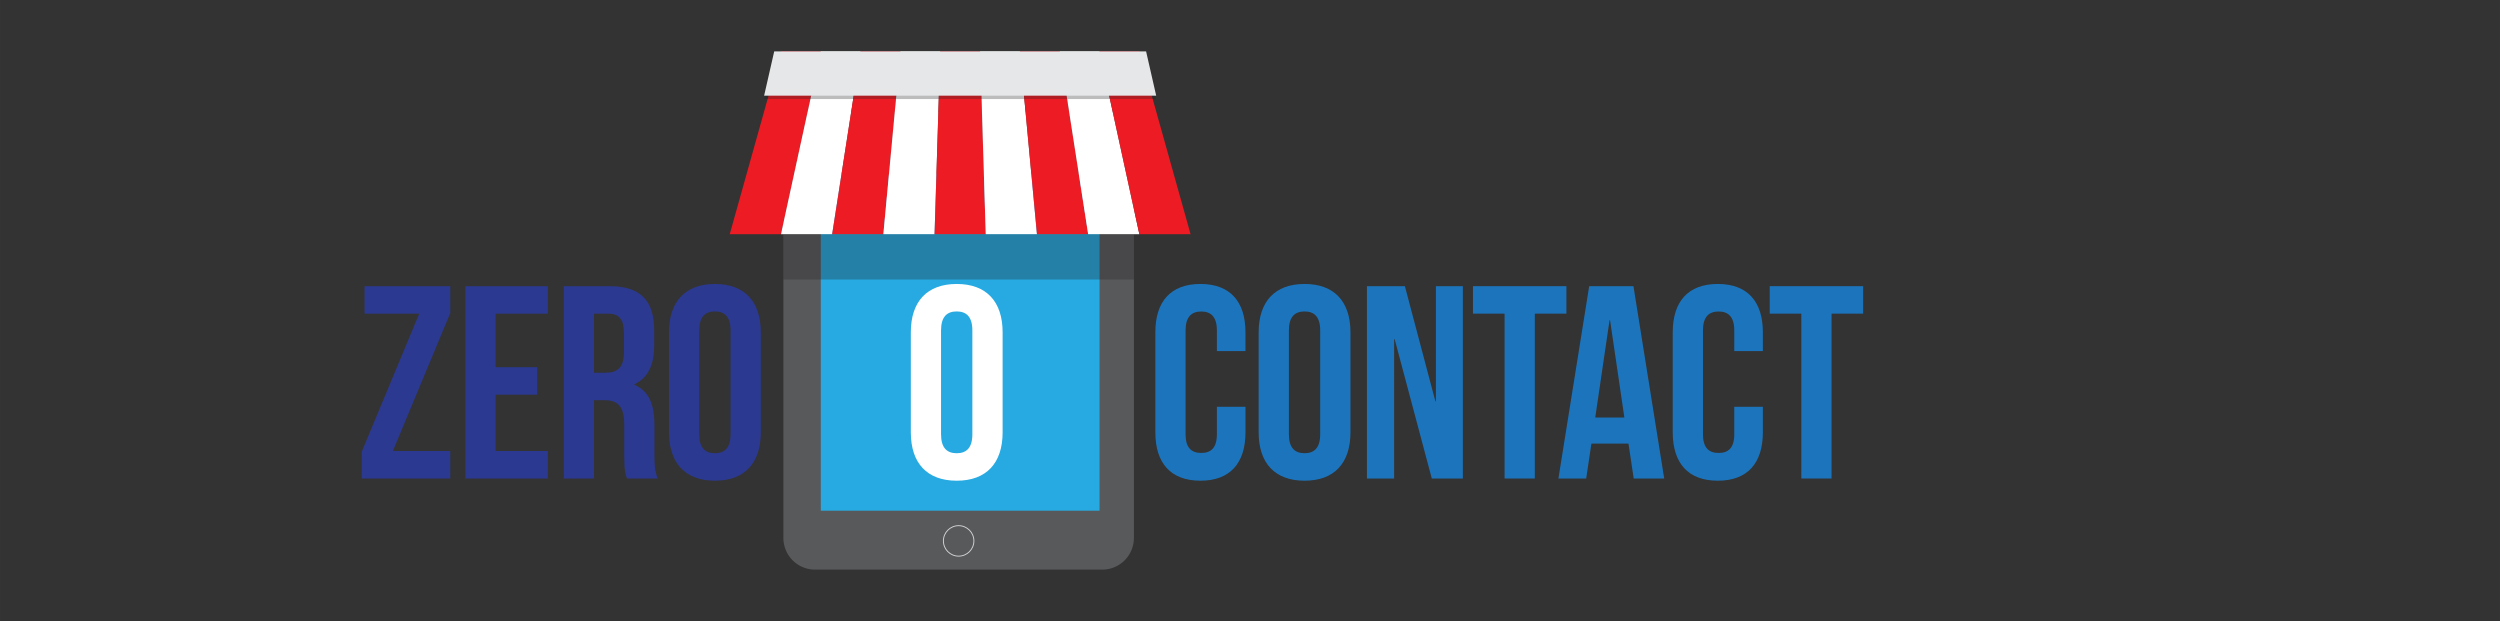
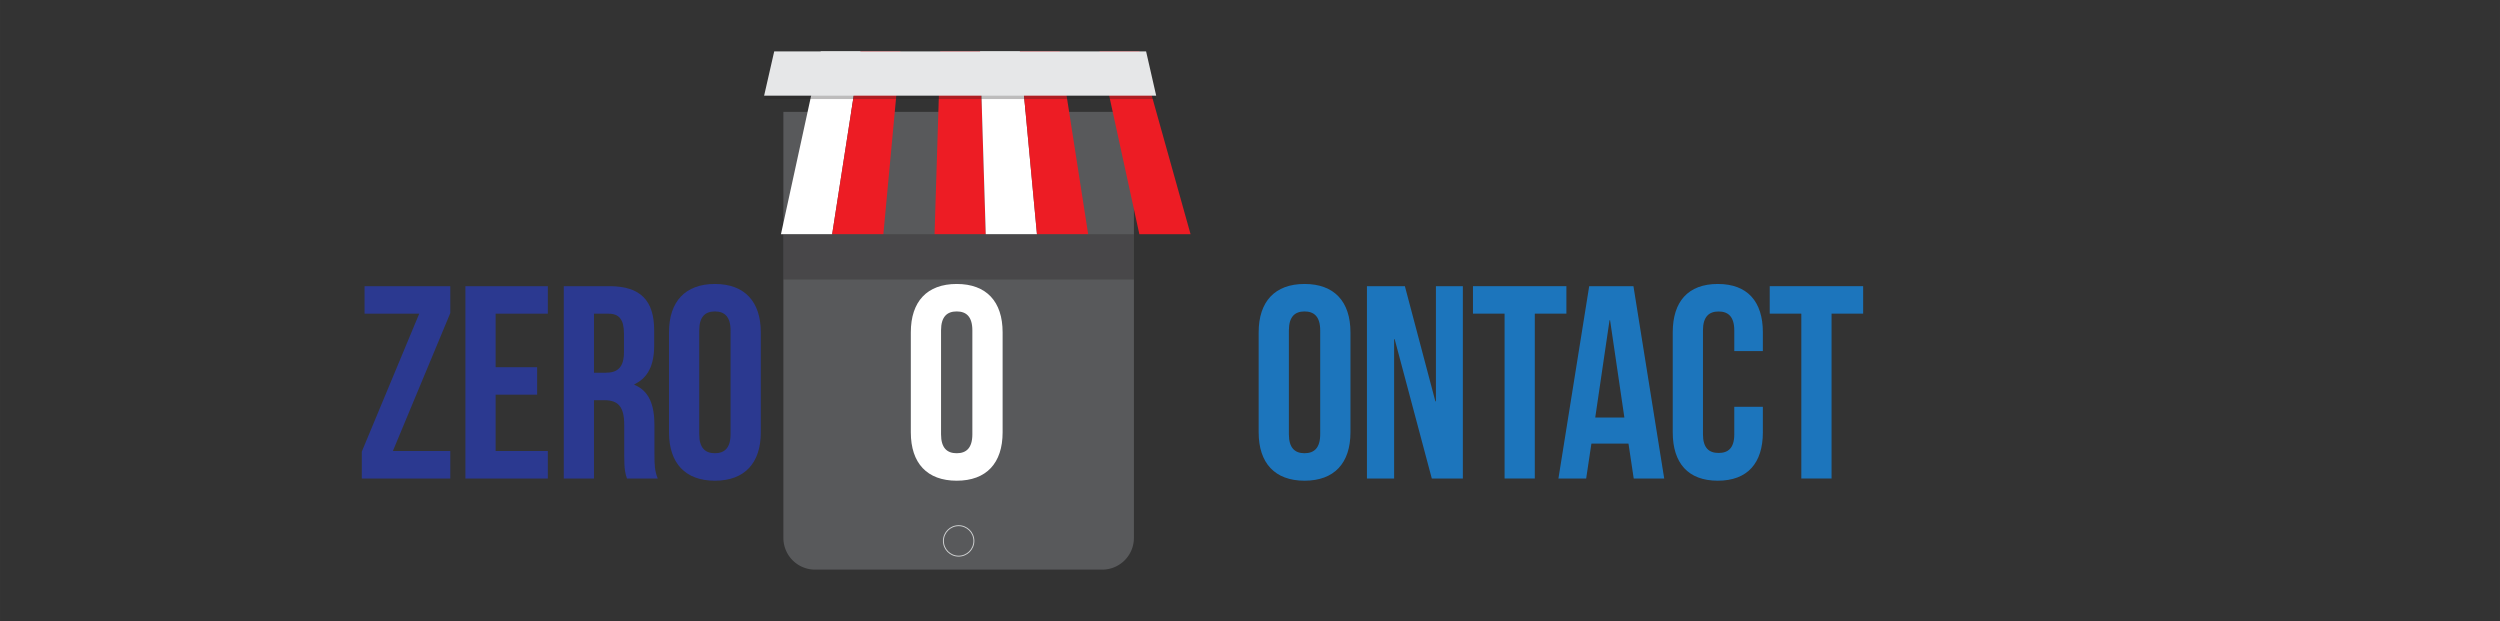
<svg xmlns="http://www.w3.org/2000/svg" id="Layer_1" data-name="Layer 1" width="941.52mm" height="233.88mm" viewBox="0 0 2668.87 662.97">
  <rect x="0" y="0" width="2668.87" height="662.97" fill="#333333" stroke="none" />
  <defs>
    <style>.cls-1{fill:#58595b;}.cls-2{fill:#27aae1;}.cls-3{fill:#ed1c24;}.cls-4{fill:#fff;}.cls-5{fill:none;stroke:#d1d3d4;stroke-miterlimit:10;}.cls-6{fill:#231f20;opacity:0.3;}.cls-7{fill:#e6e7e8;}.cls-8{fill:#2b3990;}.cls-9{fill:#1c75bc;}</style>
  </defs>
  <path class="cls-1" d="M836.3,119.39H1210.5a0,0,0,0,1,0,0V574.27a33.83,33.83,0,0,1-33.83,33.83H870.13a33.83,33.83,0,0,1-33.83-33.83V119.39A0,0,0,0,1,836.3,119.39Z" />
-   <rect class="cls-2" x="876.22" y="185.52" width="297.59" height="359.68" />
-   <polygon class="cls-3" points="833.7 54.87 876.22 54.87 833.7 250.03 779.04 250.03 833.7 54.87" />
  <polygon class="cls-4" points="876.22 54.87 918.73 54.87 888.36 250.03 833.7 250.03 876.22 54.87" />
  <polygon class="cls-3" points="918.73 54.87 961.24 54.87 943.02 250.03 888.36 250.03 918.73 54.87" />
-   <polygon class="cls-4" points="961.24 54.87 1003.75 54.87 997.68 250.03 943.02 250.03 961.24 54.87" />
  <polygon class="cls-3" points="1003.75 54.87 1046.27 54.87 1052.34 250.03 997.68 250.03 1003.75 54.87" />
  <polygon class="cls-4" points="1046.27 54.87 1088.78 54.87 1107 250.03 1052.34 250.03 1046.27 54.87" />
  <polygon class="cls-3" points="1088.78 54.87 1131.29 54.87 1161.66 250.03 1107 250.03 1088.78 54.87" />
-   <polygon class="cls-4" points="1131.29 54.87 1173.81 54.87 1216.32 250.03 1161.66 250.03 1131.29 54.87" />
  <polygon class="cls-3" points="1173.81 54.87 1216.32 54.87 1270.98 250.03 1216.32 250.03 1173.81 54.87" />
  <circle class="cls-5" cx="1023.4" cy="577.45" r="16.27" />
  <rect class="cls-6" x="836.3" y="250.03" width="374.19" height="48.39" />
  <polygon class="cls-6" points="815.73 105.75 826.51 58.47 1223.51 58.47 1234.29 105.75 815.73 105.75" />
  <polygon class="cls-7" points="815.73 102.15 826.51 54.87 1223.51 54.87 1234.29 102.15 815.73 102.15" />
  <path class="cls-8" d="M480.7,305.5v28.74L419.4,481.5h61.3v29.33H386.25V482.08l61.31-147.25H389.18V305.5Z" />
  <path class="cls-8" d="M529.1,392h44.3v29.34H529.1V481.5h55.74v29.33h-88V305.5h88v29.33H529.1Z" />
  <path class="cls-8" d="M669.31,510.83c-1.75-5.28-2.93-8.51-2.93-25.22V453.34c0-19.07-6.45-26.11-21.12-26.11H634.11v83.6H601.85V305.5h48.69c33.44,0,47.82,15.54,47.82,47.22v16.14c0,21.12-6.75,34.61-21.12,41.36v.58c16.13,6.75,21.41,22,21.41,43.42V485.9c0,10,.29,17.3,3.52,24.93Zm-35.2-176V397.9h12.62c12,0,19.36-5.28,19.36-21.71V356c0-14.67-5-21.12-16.43-21.12Z" />
-   <path class="cls-8" d="M714.19,354.78c0-32.86,17.31-51.63,49-51.63s49,18.77,49,51.63V461.55c0,32.86-17.31,51.63-49,51.63s-49-18.77-49-51.63Zm32.27,108.83c0,14.66,6.45,20.23,16.72,20.23s16.72-5.57,16.72-20.23V352.72c0-14.66-6.45-20.24-16.72-20.24s-16.72,5.58-16.72,20.24Z" />
-   <path class="cls-9" d="M1329.6,434.27v27.28c0,32.86-16.43,51.63-48.11,51.63s-48.1-18.77-48.1-51.63V354.78c0-32.86,16.42-51.63,48.1-51.63s48.11,18.77,48.11,51.63v20h-30.51v-22c0-14.67-6.45-20.24-16.72-20.24s-16.72,5.57-16.72,20.24V463.61c0,14.66,6.46,19.94,16.72,19.94s16.72-5.28,16.72-19.94V434.27Z" />
+   <path class="cls-8" d="M714.19,354.78c0-32.86,17.31-51.63,49-51.63s49,18.77,49,51.63V461.55c0,32.86-17.31,51.63-49,51.63s-49-18.77-49-51.63Zm32.27,108.83c0,14.66,6.45,20.23,16.72,20.23s16.72-5.57,16.72-20.23V352.72c0-14.66-6.45-20.24-16.72-20.24s-16.72,5.58-16.72,20.24" />
  <path class="cls-9" d="M1343.68,354.78c0-32.86,17.3-51.63,49-51.63s49,18.77,49,51.63V461.55c0,32.86-17.31,51.63-49,51.63s-49-18.77-49-51.63Zm32.26,108.83c0,14.66,6.46,20.23,16.72,20.23s16.72-5.57,16.72-20.23V352.73c0-14.67-6.45-20.24-16.72-20.24s-16.72,5.57-16.72,20.24Z" />
  <path class="cls-9" d="M1488.88,362.11h-.59V510.83h-29V305.5h40.48l32.56,122.91h.59V305.5h28.74V510.83h-33.14Z" />
  <path class="cls-9" d="M1572.47,305.5h99.74v29.33h-33.74v176h-32.26v-176h-33.74Z" />
  <path class="cls-9" d="M1776.63,510.83h-32.56l-5.57-37.25h-39.6l-5.58,37.25H1663.7l32.85-205.33h47.23ZM1703,445.71h31.1l-15.26-103.84h-.58Z" />
  <path class="cls-9" d="M1881.94,434.27v27.28c0,32.86-16.43,51.63-48.11,51.63s-48.1-18.77-48.1-51.63V354.78c0-32.86,16.42-51.63,48.1-51.63s48.11,18.77,48.11,51.63v20h-30.51v-22c0-14.67-6.45-20.24-16.72-20.24S1818,338.06,1818,352.73V463.61c0,14.66,6.46,19.94,16.72,19.94s16.72-5.28,16.72-19.94V434.27Z" />
  <path class="cls-9" d="M1889.27,305.5H1989v29.33h-33.73v176H1923v-176h-33.73Z" />
  <path class="cls-4" d="M972.34,354.78c0-32.86,17.3-51.63,49-51.63s49,18.77,49,51.63V461.55c0,32.86-17.31,51.63-49,51.63s-49-18.77-49-51.63Zm32.26,108.83c0,14.66,6.46,20.24,16.72,20.24s16.72-5.58,16.72-20.24V352.72c0-14.66-6.45-20.24-16.72-20.24s-16.72,5.58-16.72,20.24Z" />
</svg>